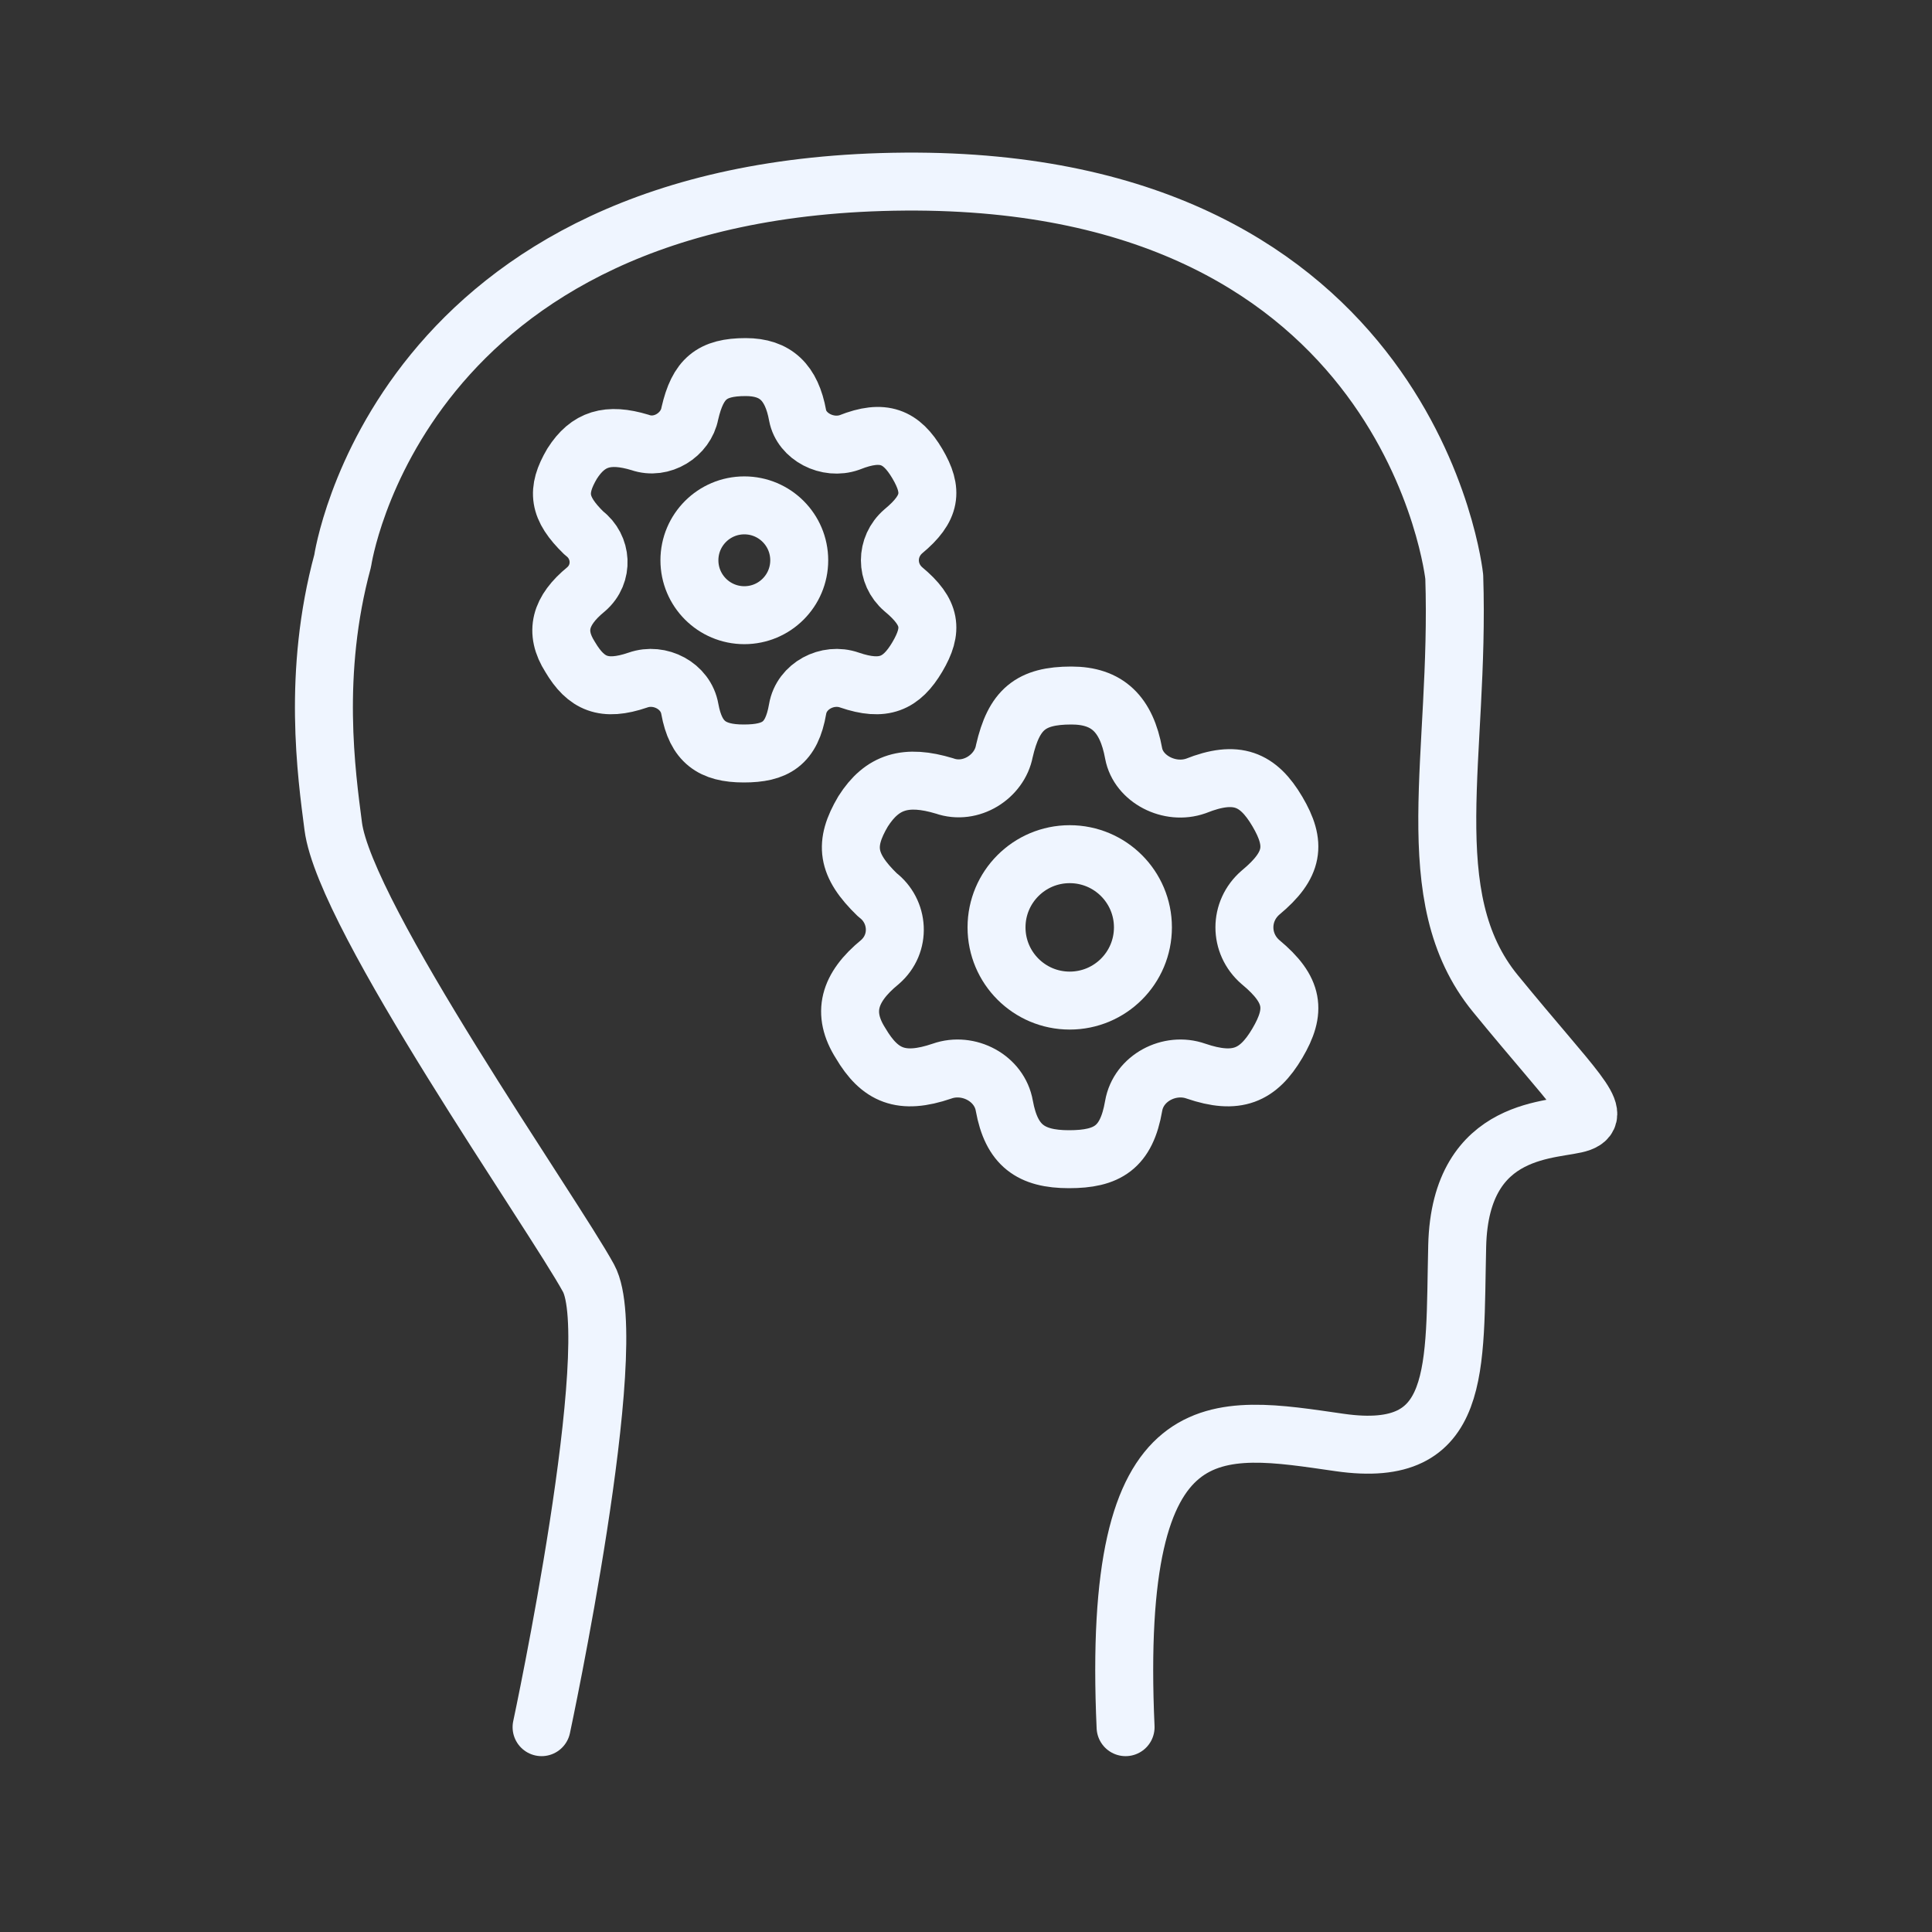
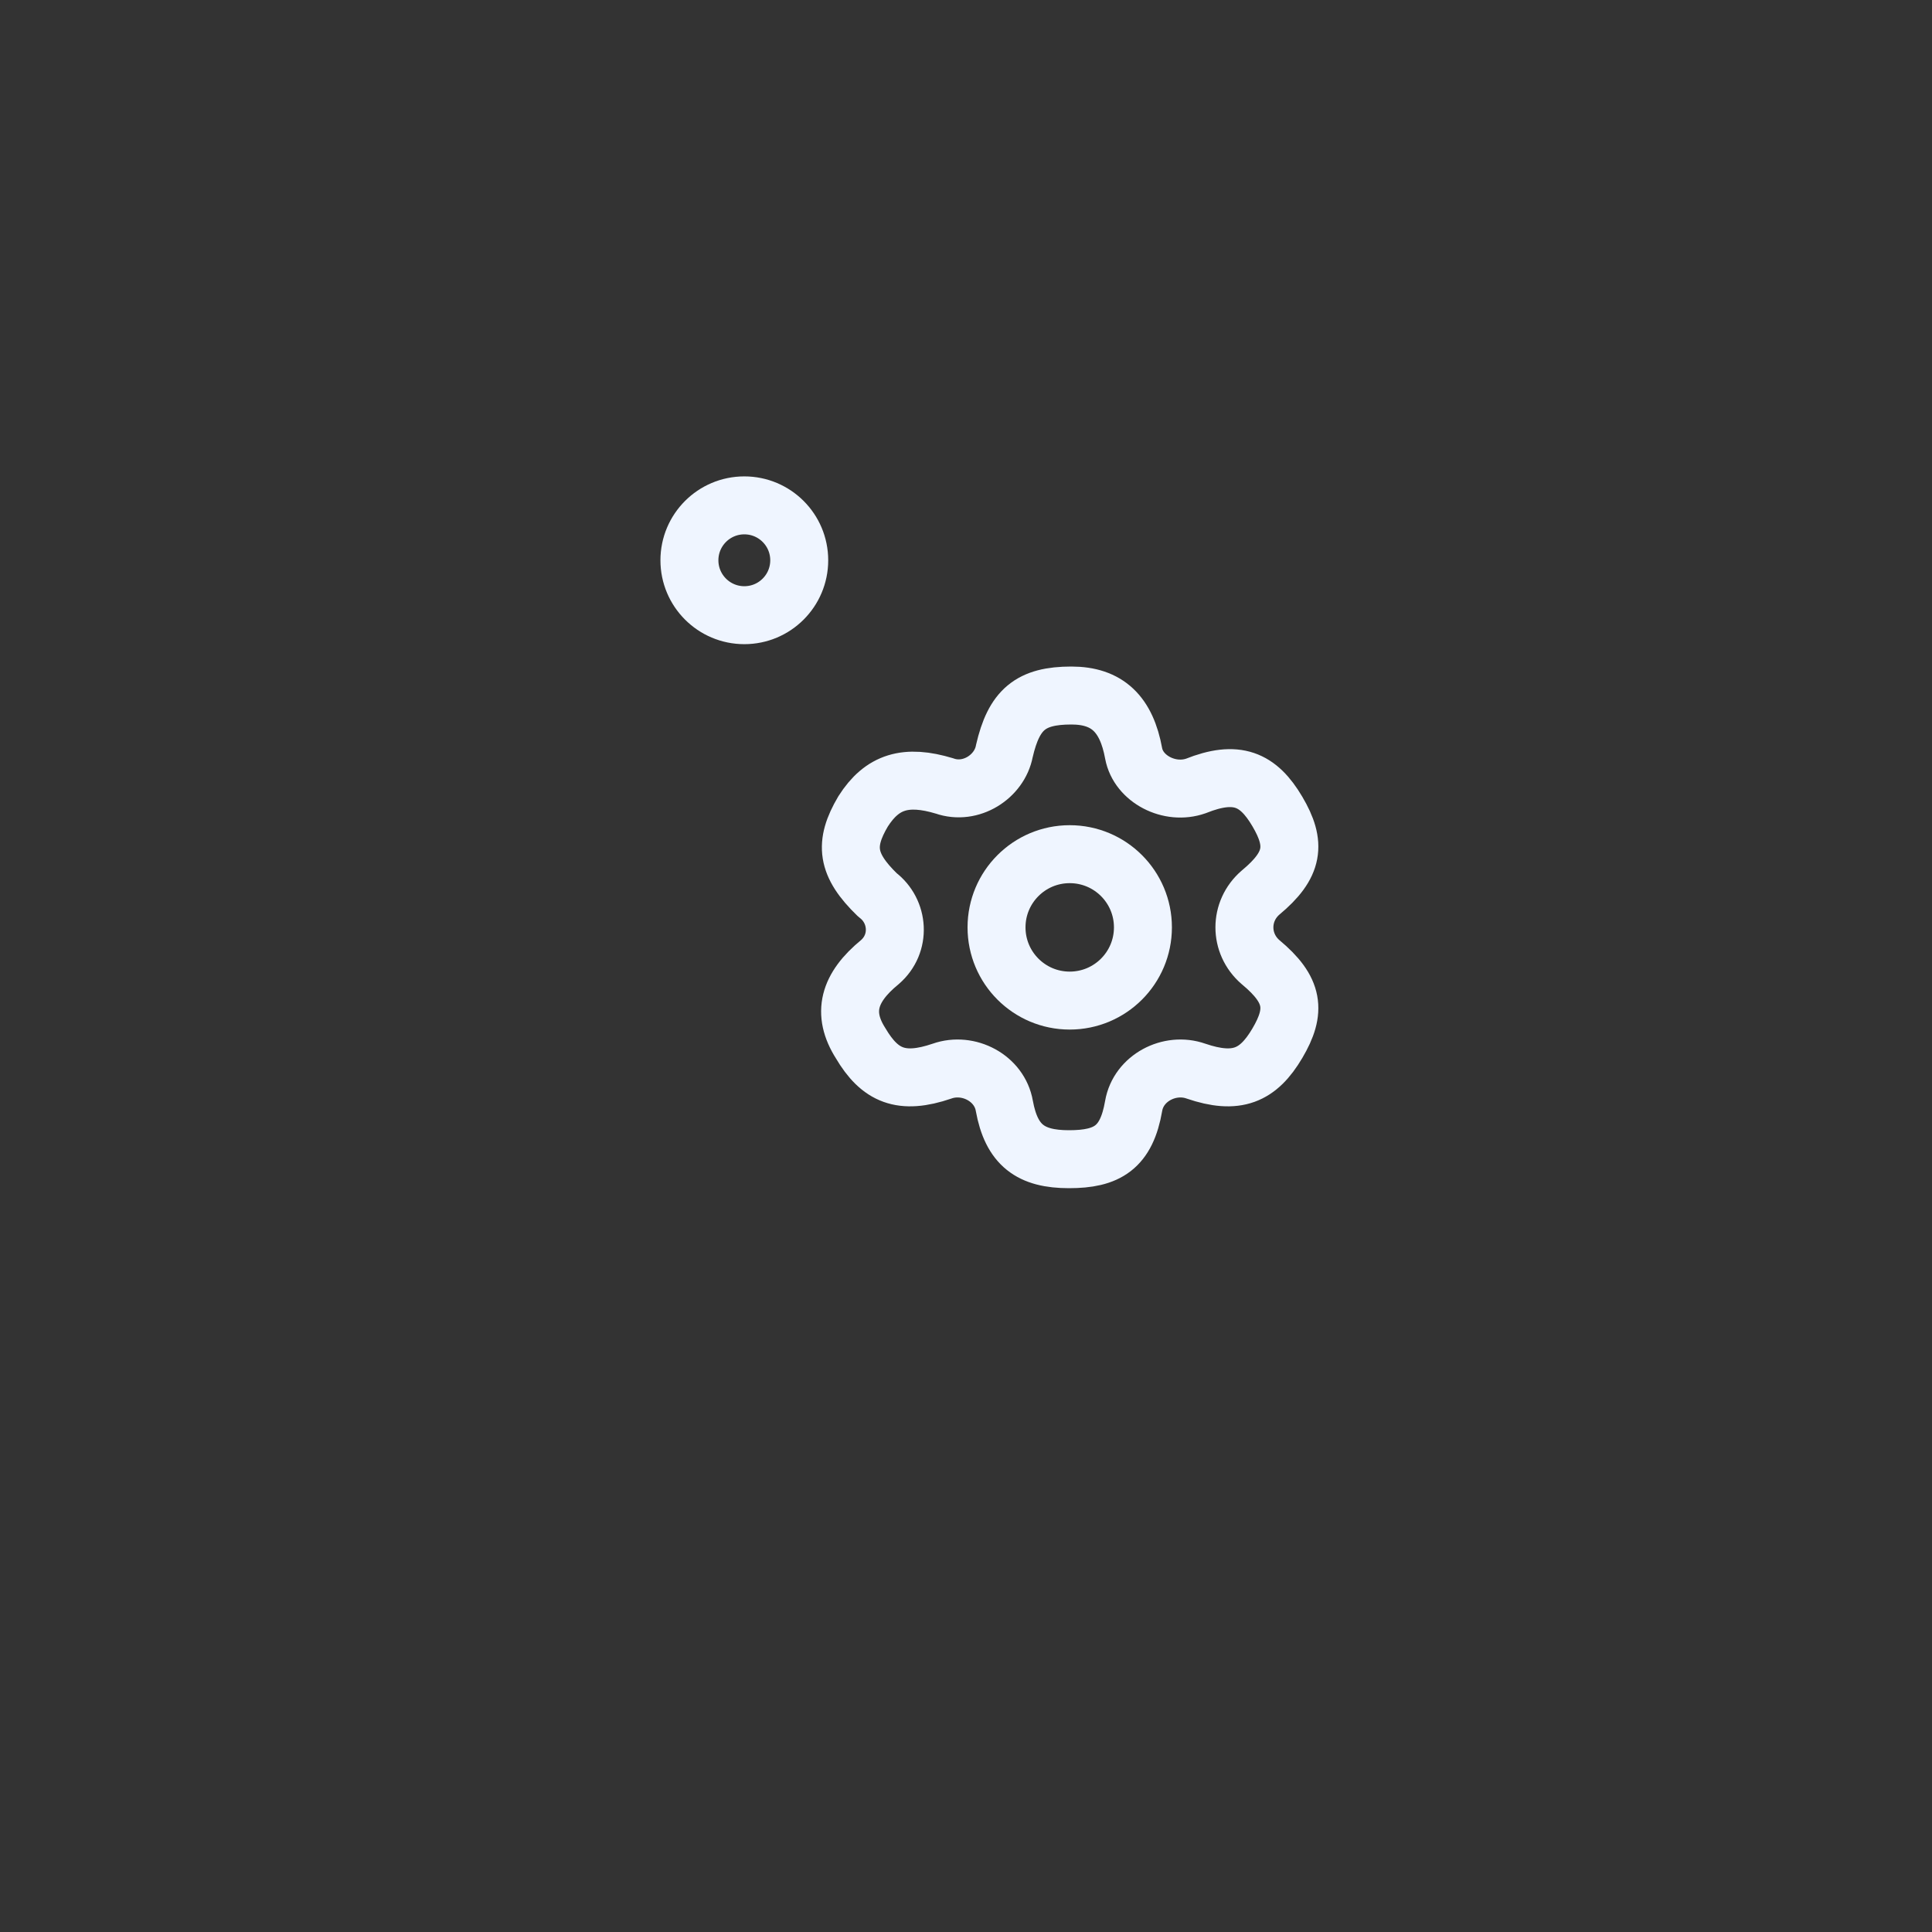
<svg xmlns="http://www.w3.org/2000/svg" width="50px" height="50px" viewBox="0 0 50 50" version="1.1">
  <rect x="0" y="0" width="50" height="50" fill="#333333" stroke="none" />
  <title>productivity/frost</title>
  <g id="Experience-page" stroke="none" stroke-width="1" fill="none" fill-rule="evenodd" stroke-linecap="round" stroke-linejoin="round">
    <g id="Experience-Page" transform="translate(-980, -2404)" stroke="#EFF5FF" stroke-width="1.5">
      <g id="problem-/-solution" transform="translate(-0.615, 1080)">
        <g id="Group-49" transform="translate(340.615, 1185)">
          <g id="icons" transform="translate(0, 75)">
            <g id="Group-29" transform="translate(640, 64)">
              <g id="productivity/frost" transform="translate(8.383, 4.699)">
-                 <path d="M20.747,40 C20.367,31.57 23.101,32.177 26.291,32.633 C29.481,33.089 29.253,30.734 29.329,27.545 C29.405,24.355 31.911,24.582 32.519,24.355 C33.126,24.127 32.367,23.519 30.317,21.013 C28.266,18.507 29.405,14.861 29.253,10.228 C29.253,10.228 28.172,-0.092 15.033,0.001 C1.894,0.093 0.485,9.816 0.485,9.816 C-0.305,12.728 0.067,15.338 0.241,16.684 C0.544,19.038 5.937,26.709 6.848,28.38 C7.76,30.051 5.633,40 5.633,40" id="Stroke-1" />
                <path d="M19.301,21.196 C20.348,21.196 21.196,20.348 21.196,19.301 C21.196,18.255 20.348,17.407 19.301,17.407 C18.255,17.407 17.407,18.255 17.407,19.301 C17.407,20.348 18.255,21.196 19.301,21.196 Z" id="Path" />
                <path d="M10.88,11.222 C11.665,11.222 12.301,10.586 12.301,9.801 C12.301,9.016 11.665,8.38 10.88,8.38 C10.096,8.38 9.459,9.016 9.459,9.801 C9.459,10.586 10.096,11.222 10.88,11.222 Z" id="Path-Copy" />
                <path d="M24.674,22.301 C24.178,23.141 23.621,23.381 22.567,23.021 C21.885,22.781 21.08,23.201 20.956,23.921 C20.77,25.001 20.274,25.301 19.282,25.301 C18.291,25.301 17.795,24.941 17.609,23.921 C17.485,23.201 16.68,22.781 15.998,23.021 C14.944,23.381 14.387,23.141 13.891,22.301 C13.395,21.521 13.581,20.861 14.387,20.201 C14.944,19.721 14.882,18.881 14.325,18.461 C13.519,17.681 13.457,17.141 13.953,16.301 C14.448,15.521 15.068,15.341 16.06,15.641 C16.742,15.881 17.485,15.401 17.609,14.741 C17.857,13.661 18.291,13.301 19.344,13.301 C20.274,13.301 20.77,13.781 20.956,14.801 C21.08,15.461 21.885,15.881 22.567,15.641 C23.621,15.221 24.178,15.461 24.674,16.301 C25.17,17.141 25.108,17.681 24.24,18.401 C23.683,18.881 23.683,19.721 24.24,20.201 C25.108,20.921 25.17,21.461 24.674,22.301 Z" id="Path" />
-                 <path d="M15.358,12.301 C14.944,13.001 14.48,13.201 13.602,12.901 C13.034,12.701 12.362,13.051 12.259,13.651 C12.104,14.551 11.691,14.801 10.865,14.801 C10.038,14.801 9.625,14.501 9.47,13.651 C9.367,13.051 8.695,12.701 8.127,12.901 C7.249,13.201 6.785,13.001 6.371,12.301 C5.958,11.651 6.113,11.101 6.785,10.551 C7.249,10.151 7.198,9.451 6.733,9.101 C6.062,8.451 6.01,8.001 6.423,7.301 C6.836,6.651 7.353,6.501 8.179,6.751 C8.747,6.951 9.367,6.551 9.47,6.001 C9.677,5.101 10.038,4.801 10.916,4.801 C11.691,4.801 12.104,5.201 12.259,6.051 C12.362,6.601 13.034,6.951 13.602,6.751 C14.48,6.401 14.944,6.601 15.358,7.301 C15.771,8.001 15.719,8.451 14.996,9.051 C14.531,9.451 14.531,10.151 14.996,10.551 C15.719,11.151 15.771,11.601 15.358,12.301 Z" id="Path-Copy-2" />
              </g>
            </g>
          </g>
        </g>
      </g>
    </g>
  </g>
</svg>